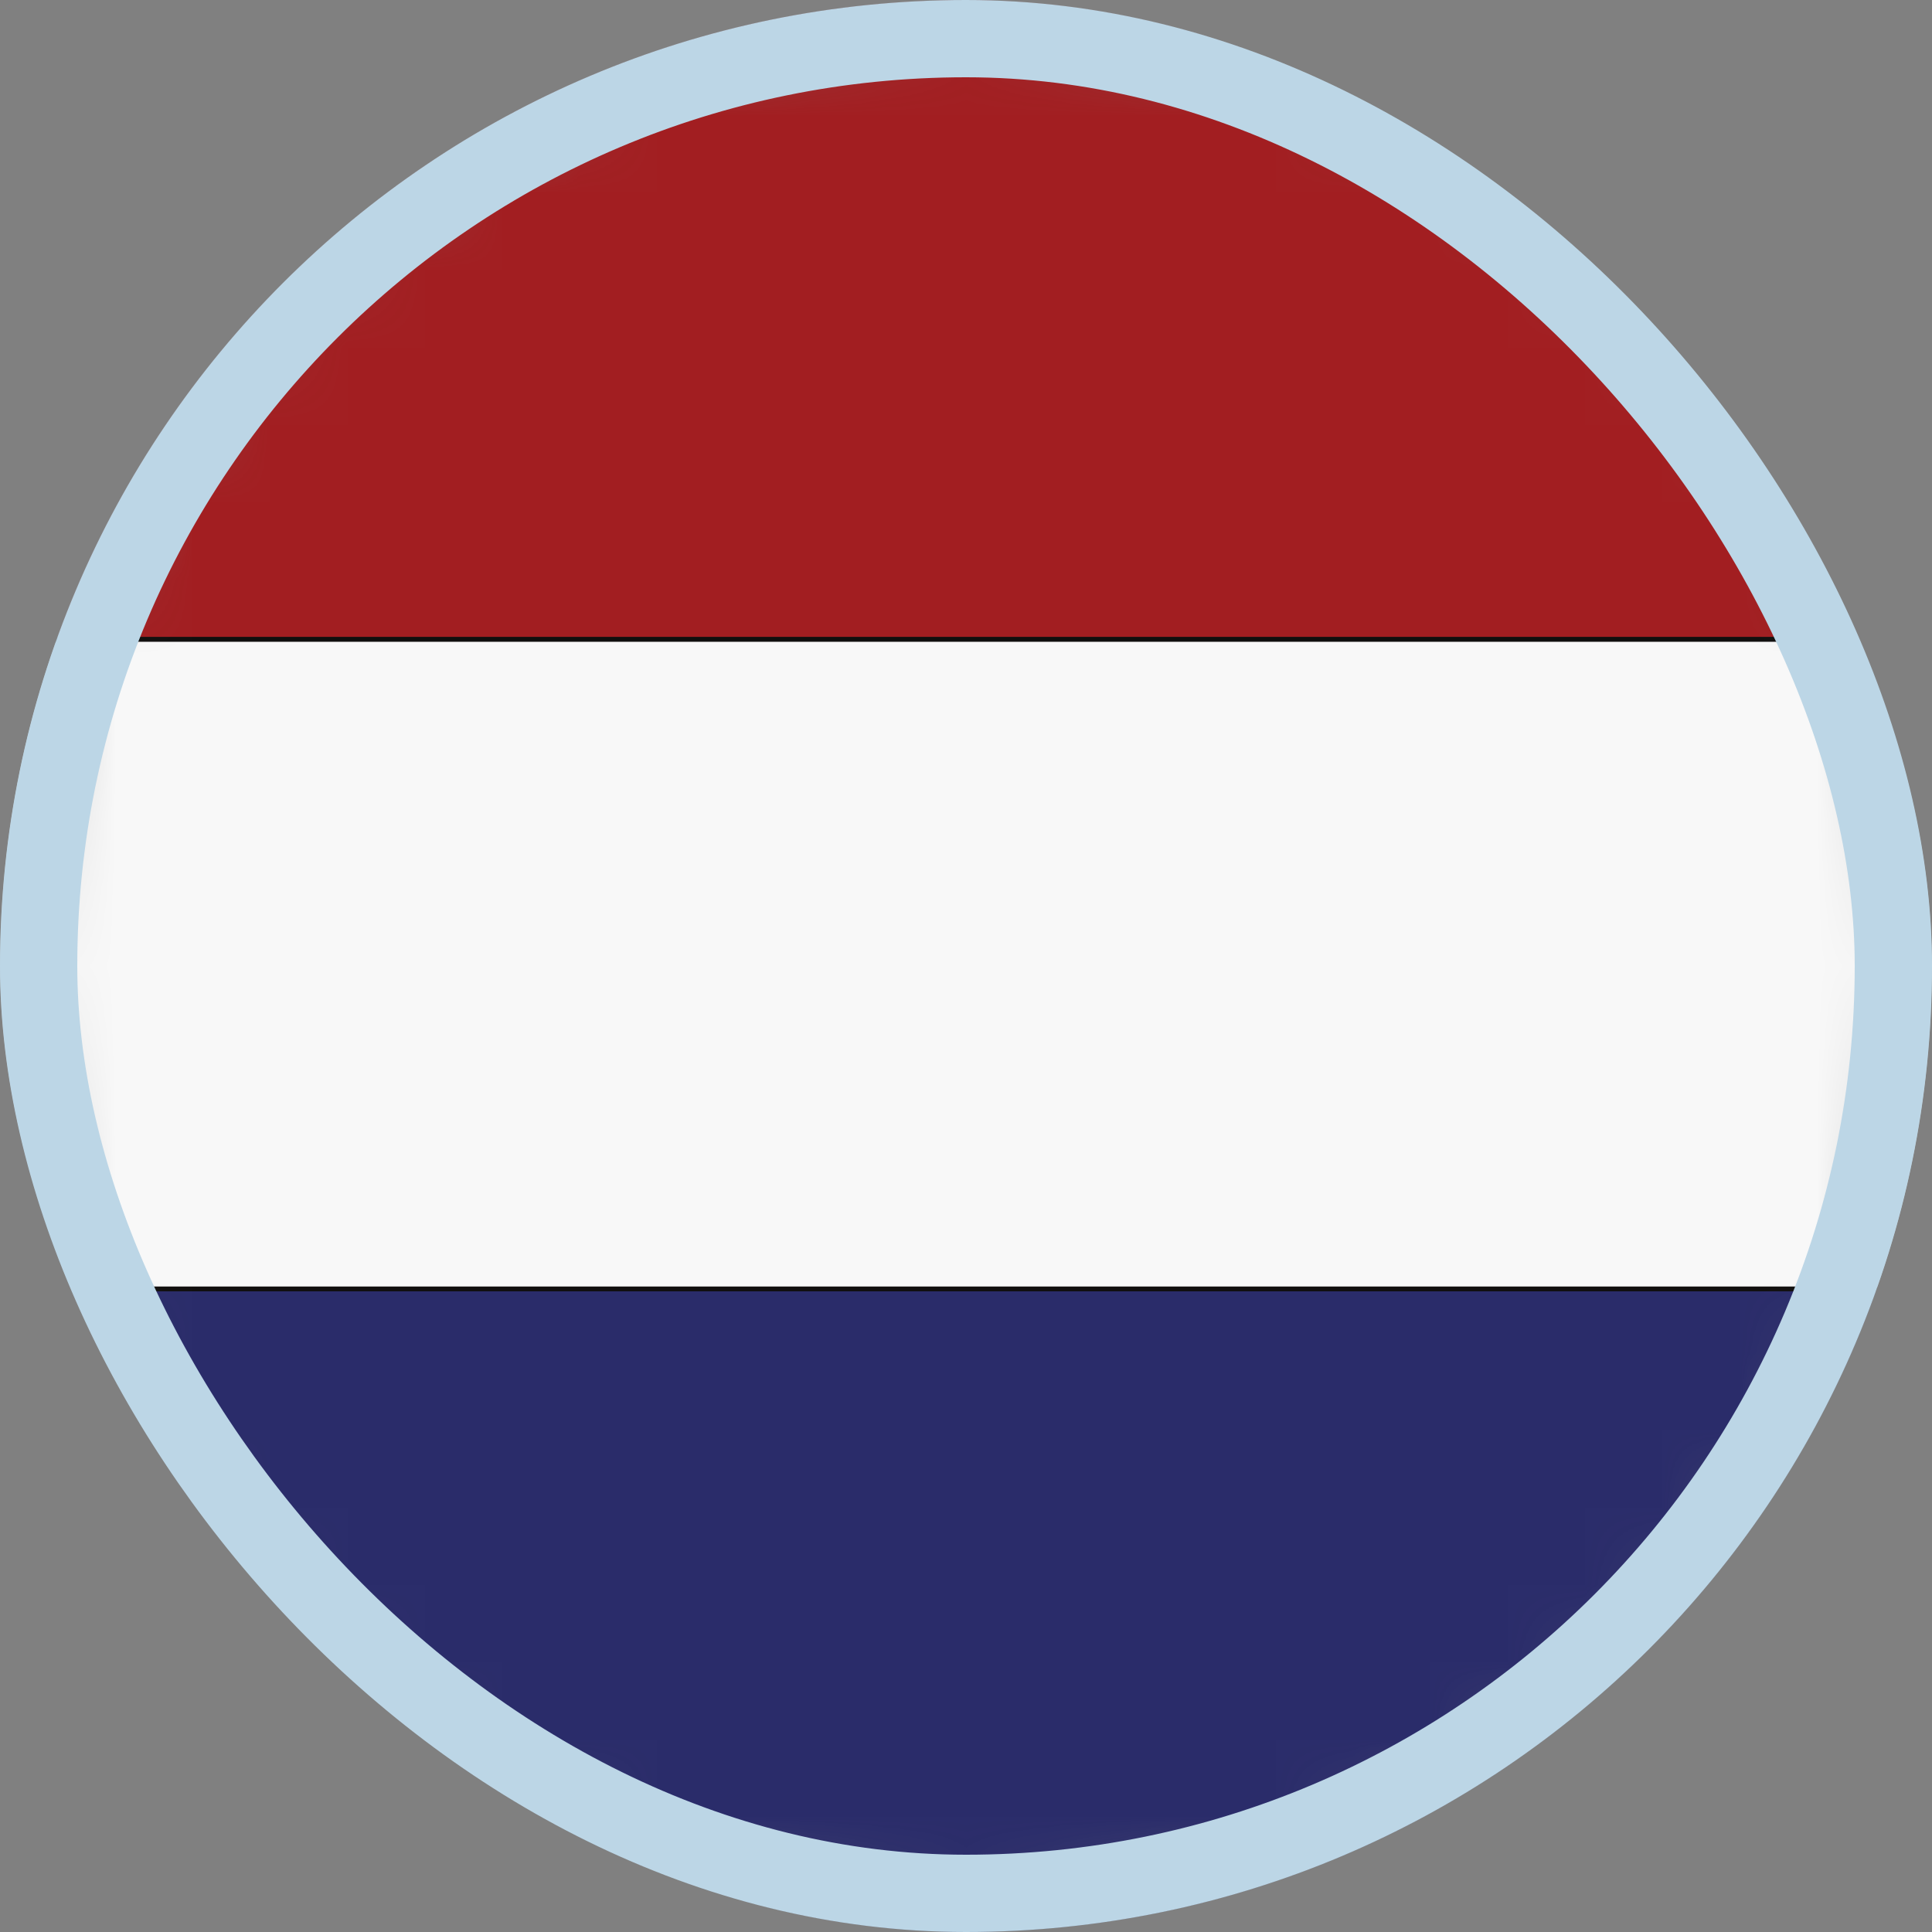
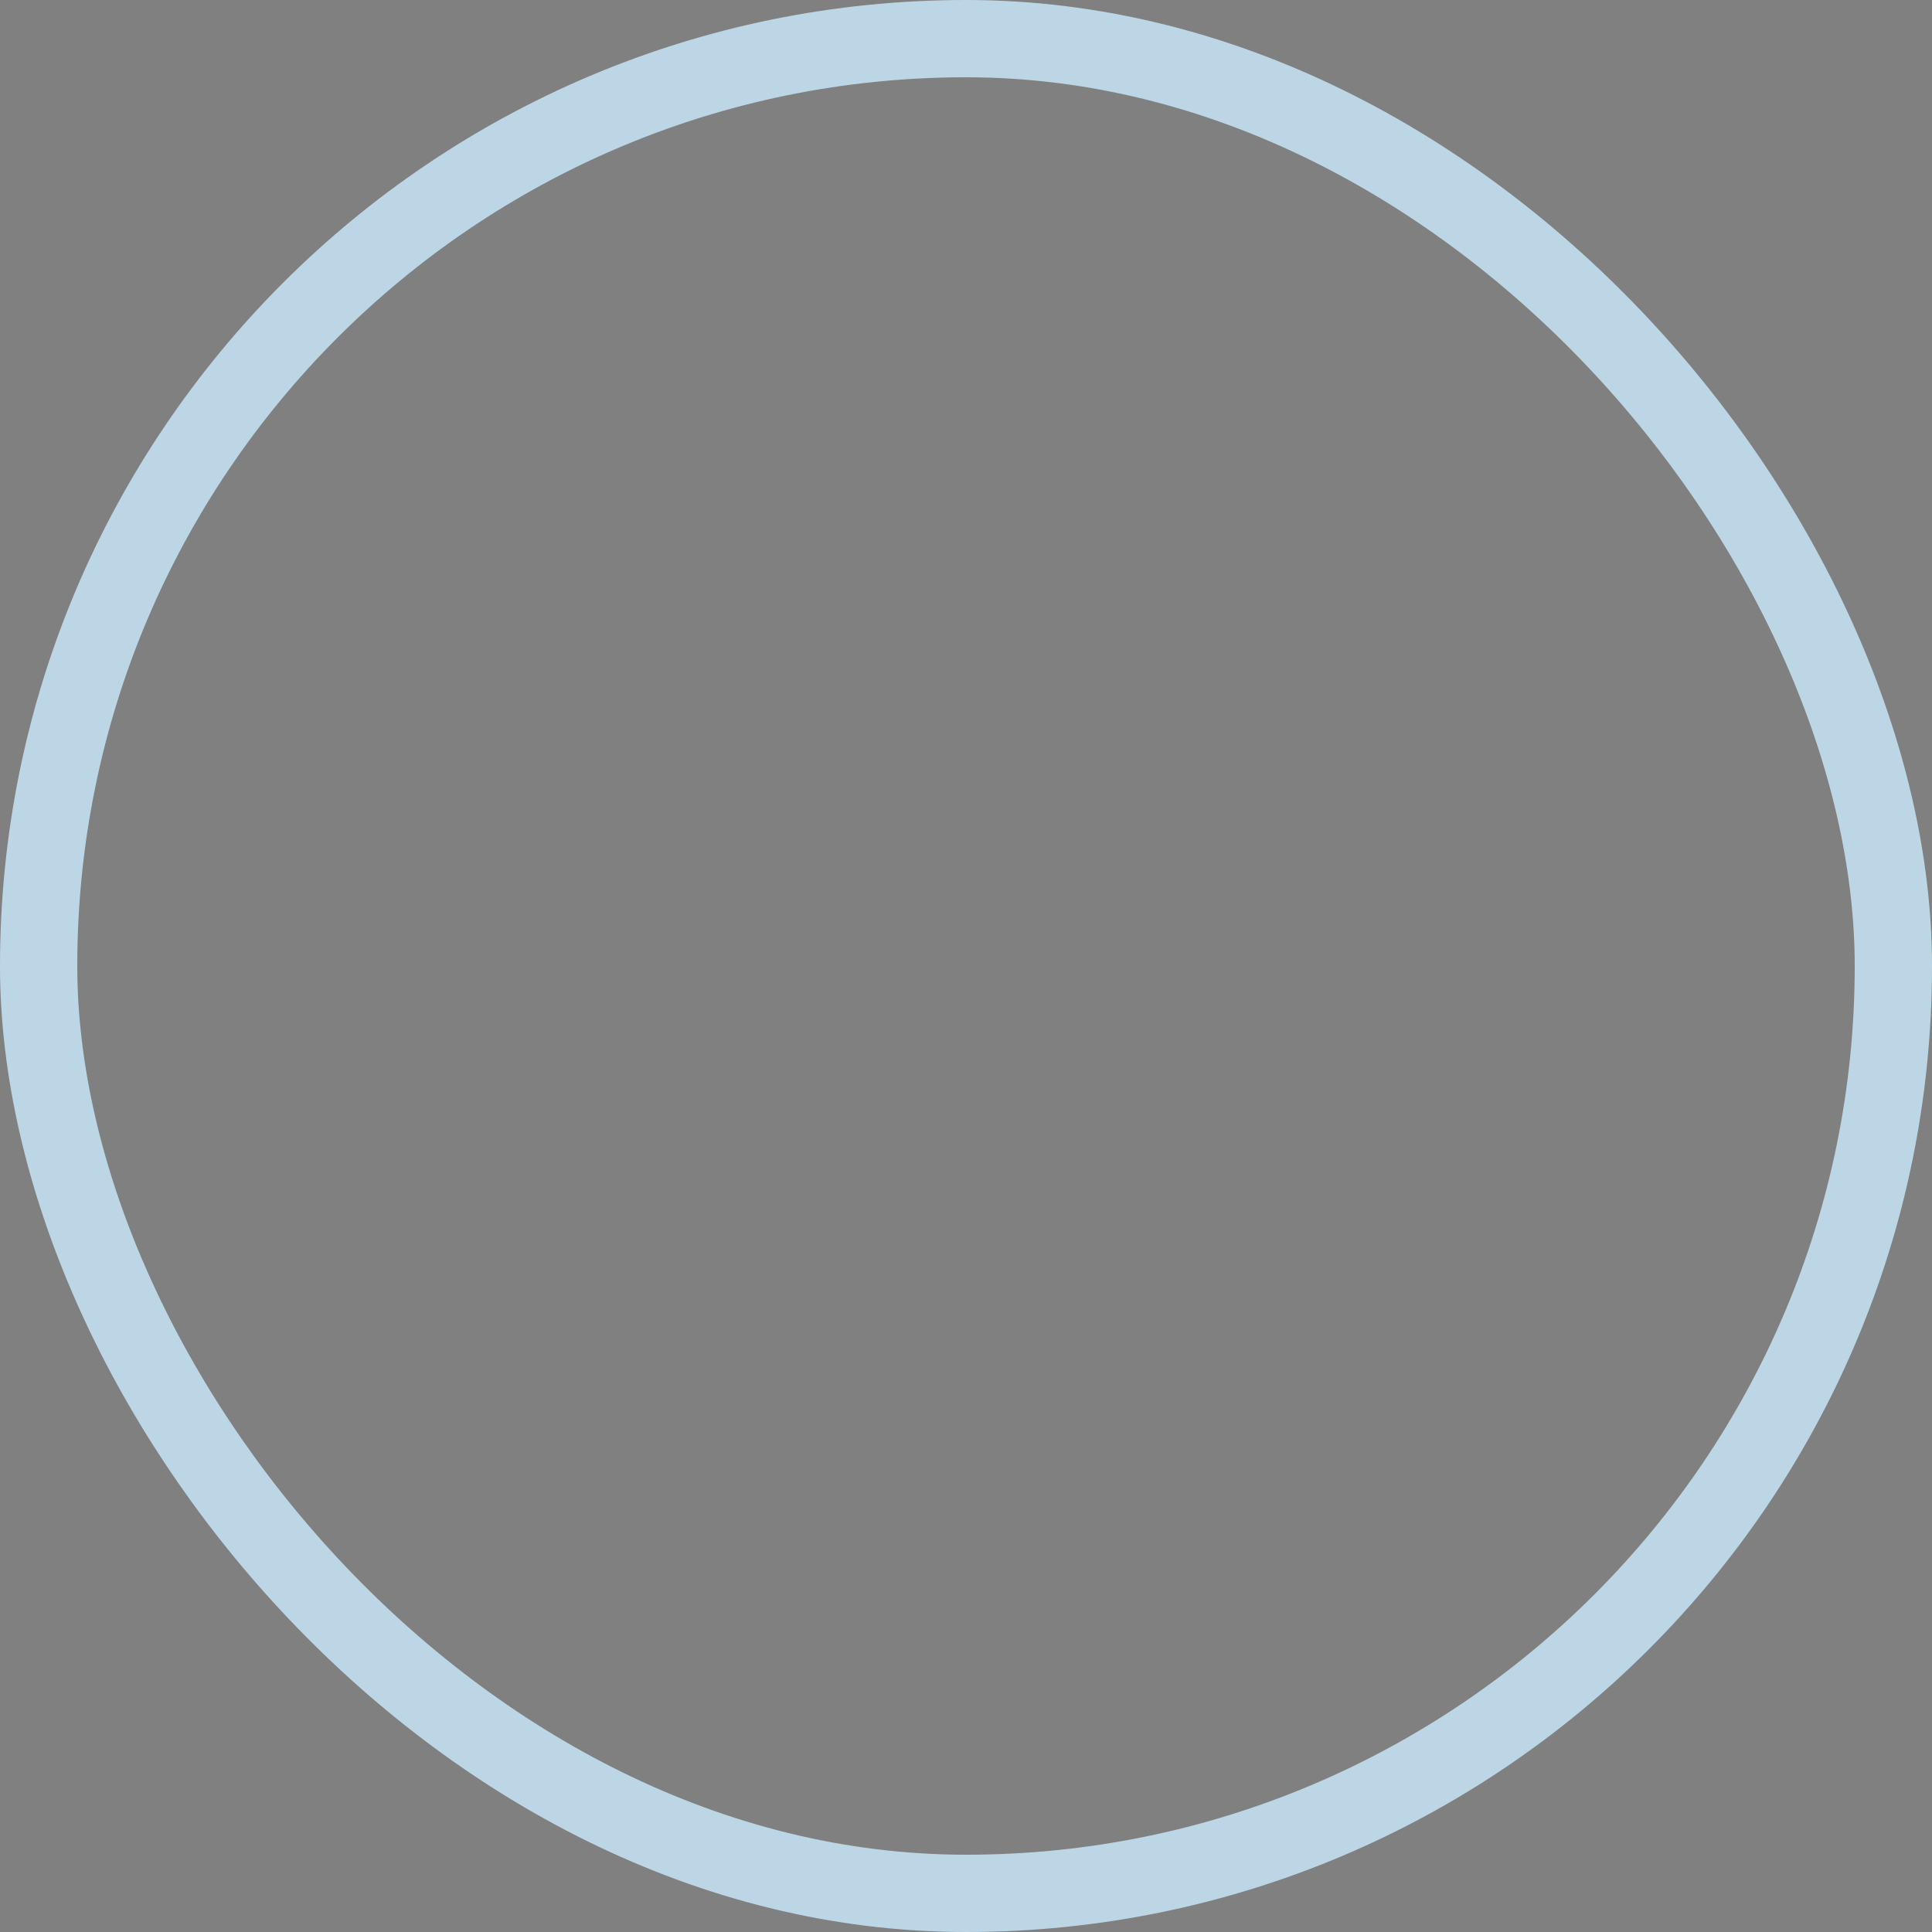
<svg xmlns="http://www.w3.org/2000/svg" width="25" height="25" viewBox="0 0 25 25" fill="none">
  <rect x="0" y="0" width="25" height="25" fill="#808080" stroke="none" />
  <g clip-path="url(#clip0_203_731)">
    <mask id="mask0_203_731" style="mask-type:luminance" maskUnits="userSpaceOnUse" x="0" y="0" width="25" height="25">
      <path d="M12.5 24.988C19.397 24.988 24.988 19.397 24.988 12.5C24.988 5.603 19.397 0.012 12.5 0.012C5.603 0.012 0.012 5.603 0.012 12.5C0.012 19.397 5.603 24.988 12.5 24.988Z" fill="white" stroke="white" stroke-width="0.024" />
    </mask>
    <g mask="url(#mask0_203_731)">
      <path d="M-7.362 -0.118V8.262H32.364V-0.118H-7.362Z" fill="#A21E21" stroke="#110F0E" stroke-width="0.024" />
-       <path d="M32.376 8.274H-7.375V-0.13H32.376V8.274Z" stroke="#110F0E" stroke-width="0.061" stroke-miterlimit="10" />
      <path d="M-7.362 8.287V16.666H32.364V8.287H-7.362Z" fill="#F8F8F8" stroke="#110F0E" stroke-width="0.024" />
-       <path d="M32.376 16.679H-7.375V8.274H32.376V16.679Z" stroke="#110F0E" stroke-width="0.061" stroke-miterlimit="10" />
-       <path d="M-7.362 16.691V25.071H32.364V16.691H-7.362Z" fill="#2A2C6A" stroke="#110F0E" stroke-width="0.024" />
      <path d="M32.376 25.083H-7.375V16.679H32.376V25.083Z" stroke="#110F0E" stroke-width="0.061" stroke-miterlimit="10" />
    </g>
  </g>
  <rect x="0.5" y="0.5" width="24" height="24" rx="12" stroke="#BCD6E6" />
  <defs>
    <clipPath id="clip0_203_731">
-       <rect width="25" height="25" rx="12.5" fill="white" />
-     </clipPath>
+       </clipPath>
  </defs>
</svg>